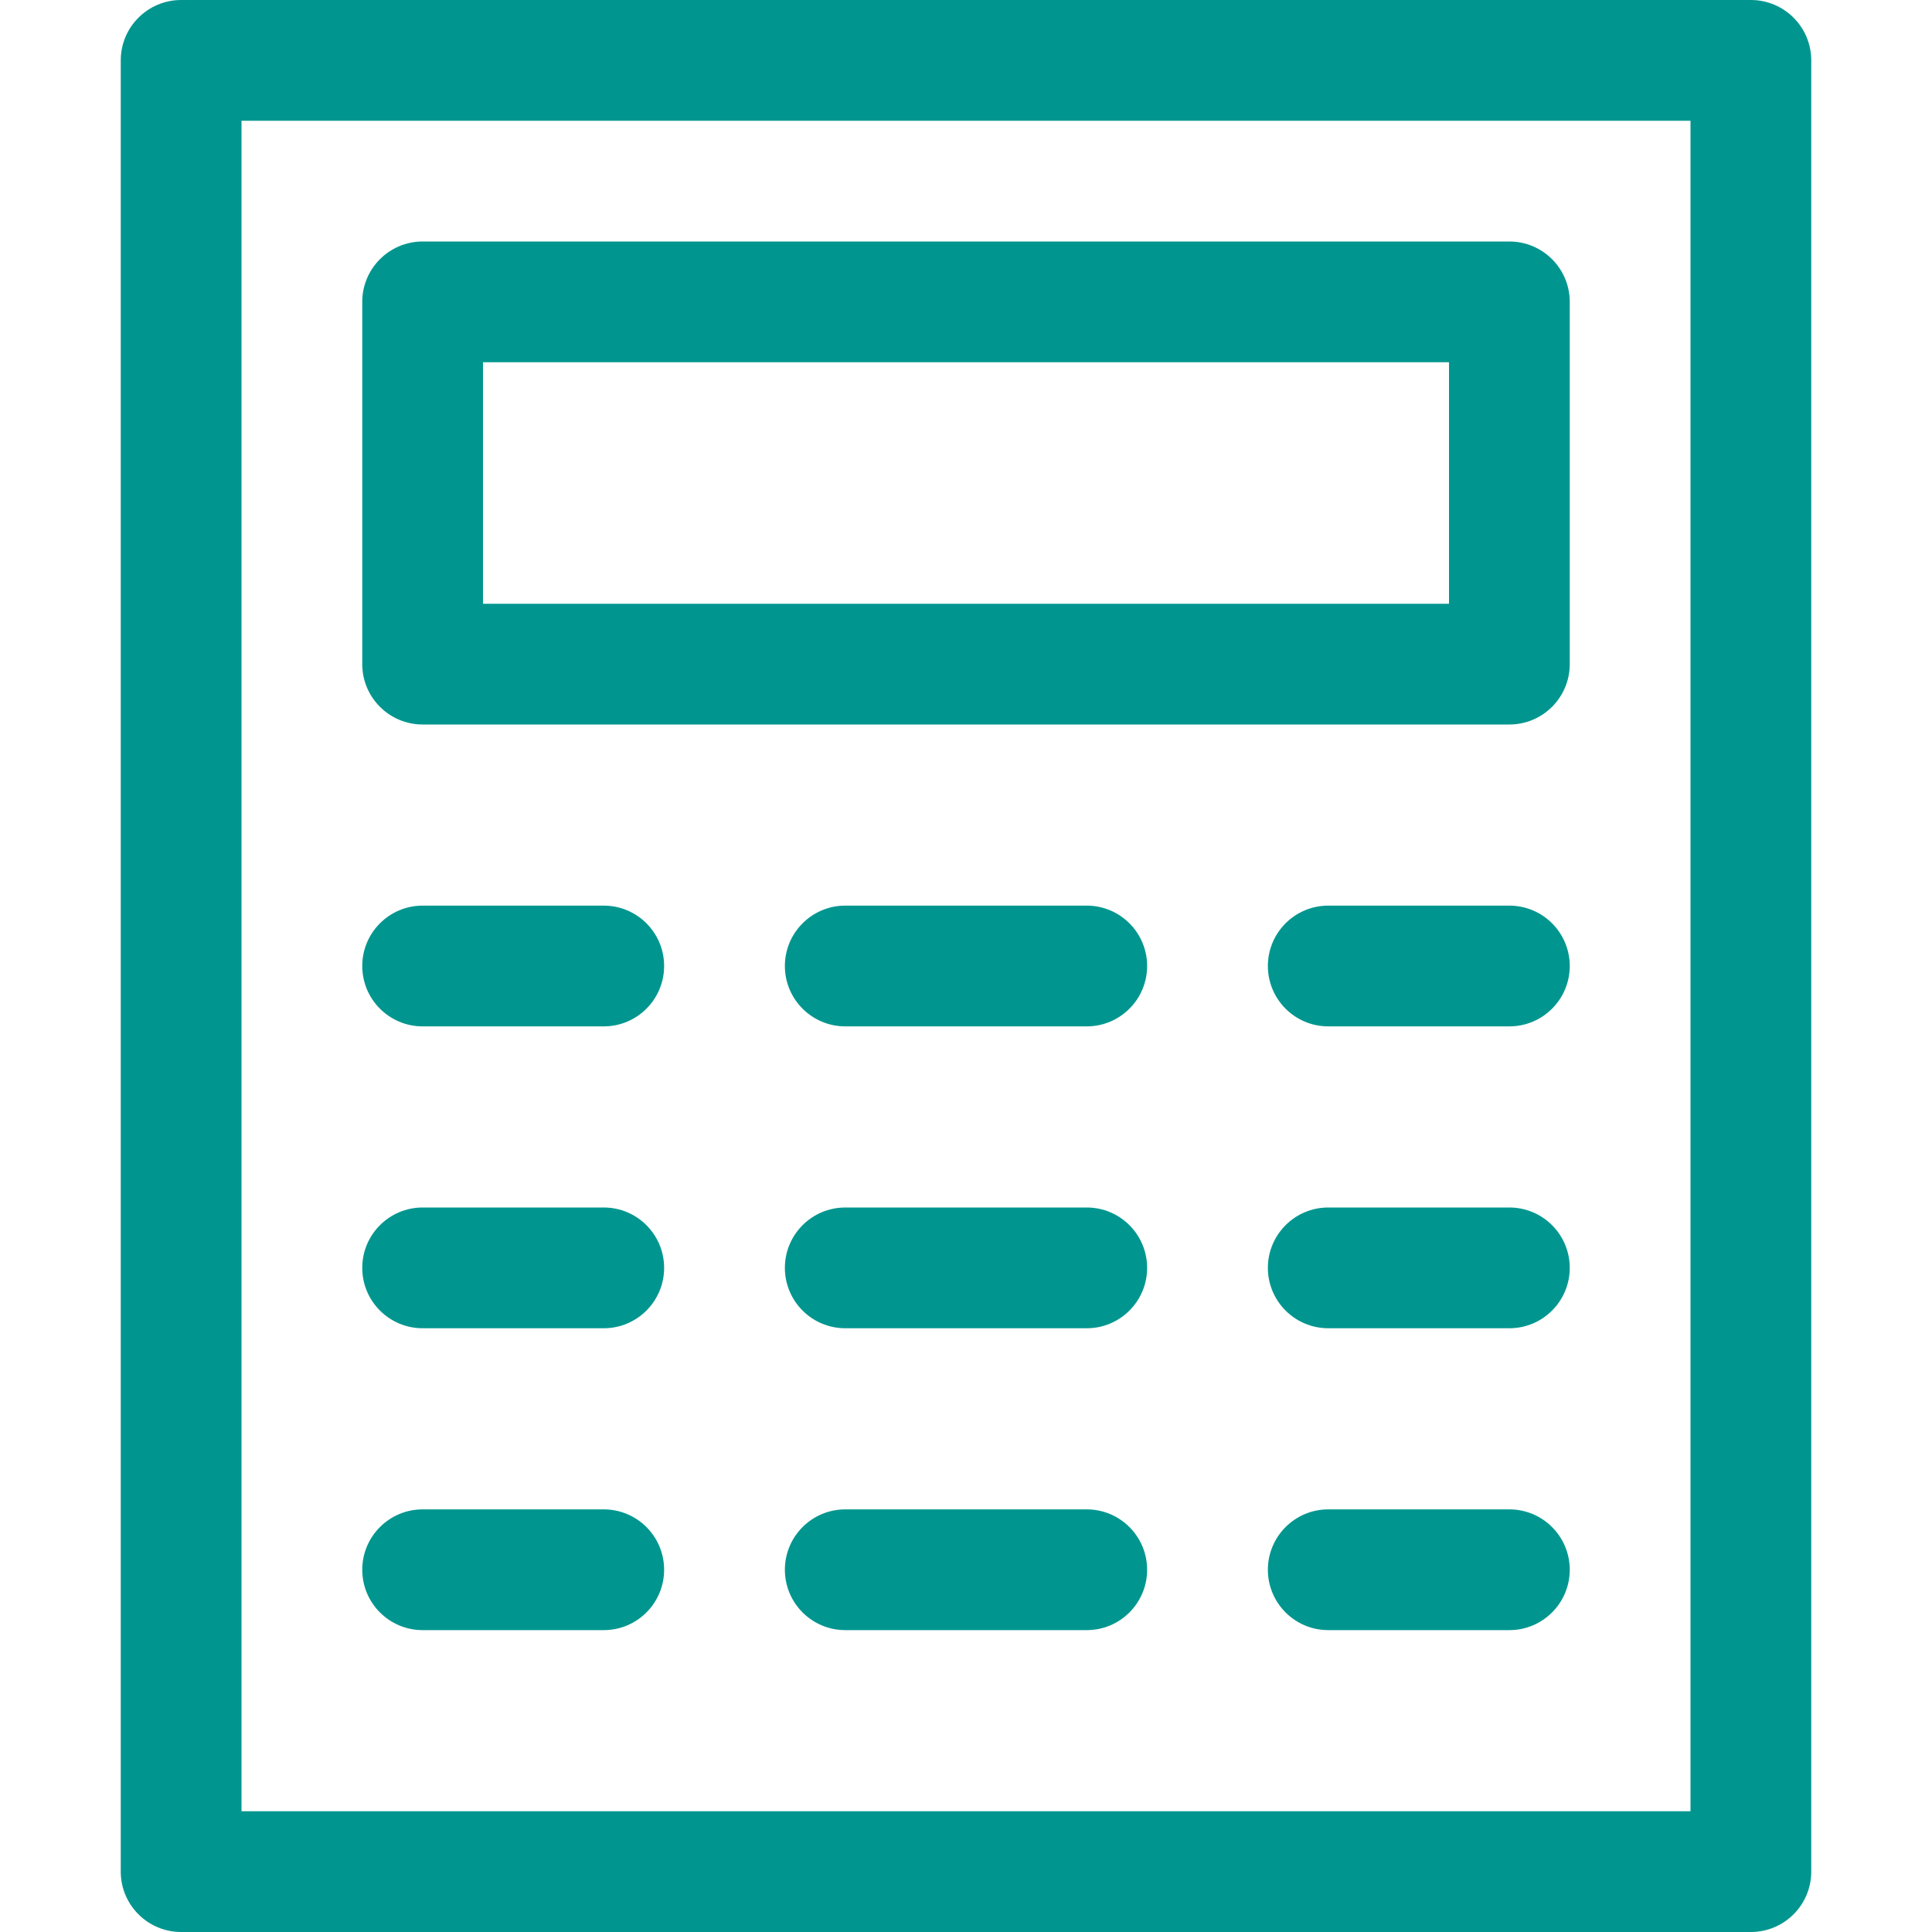
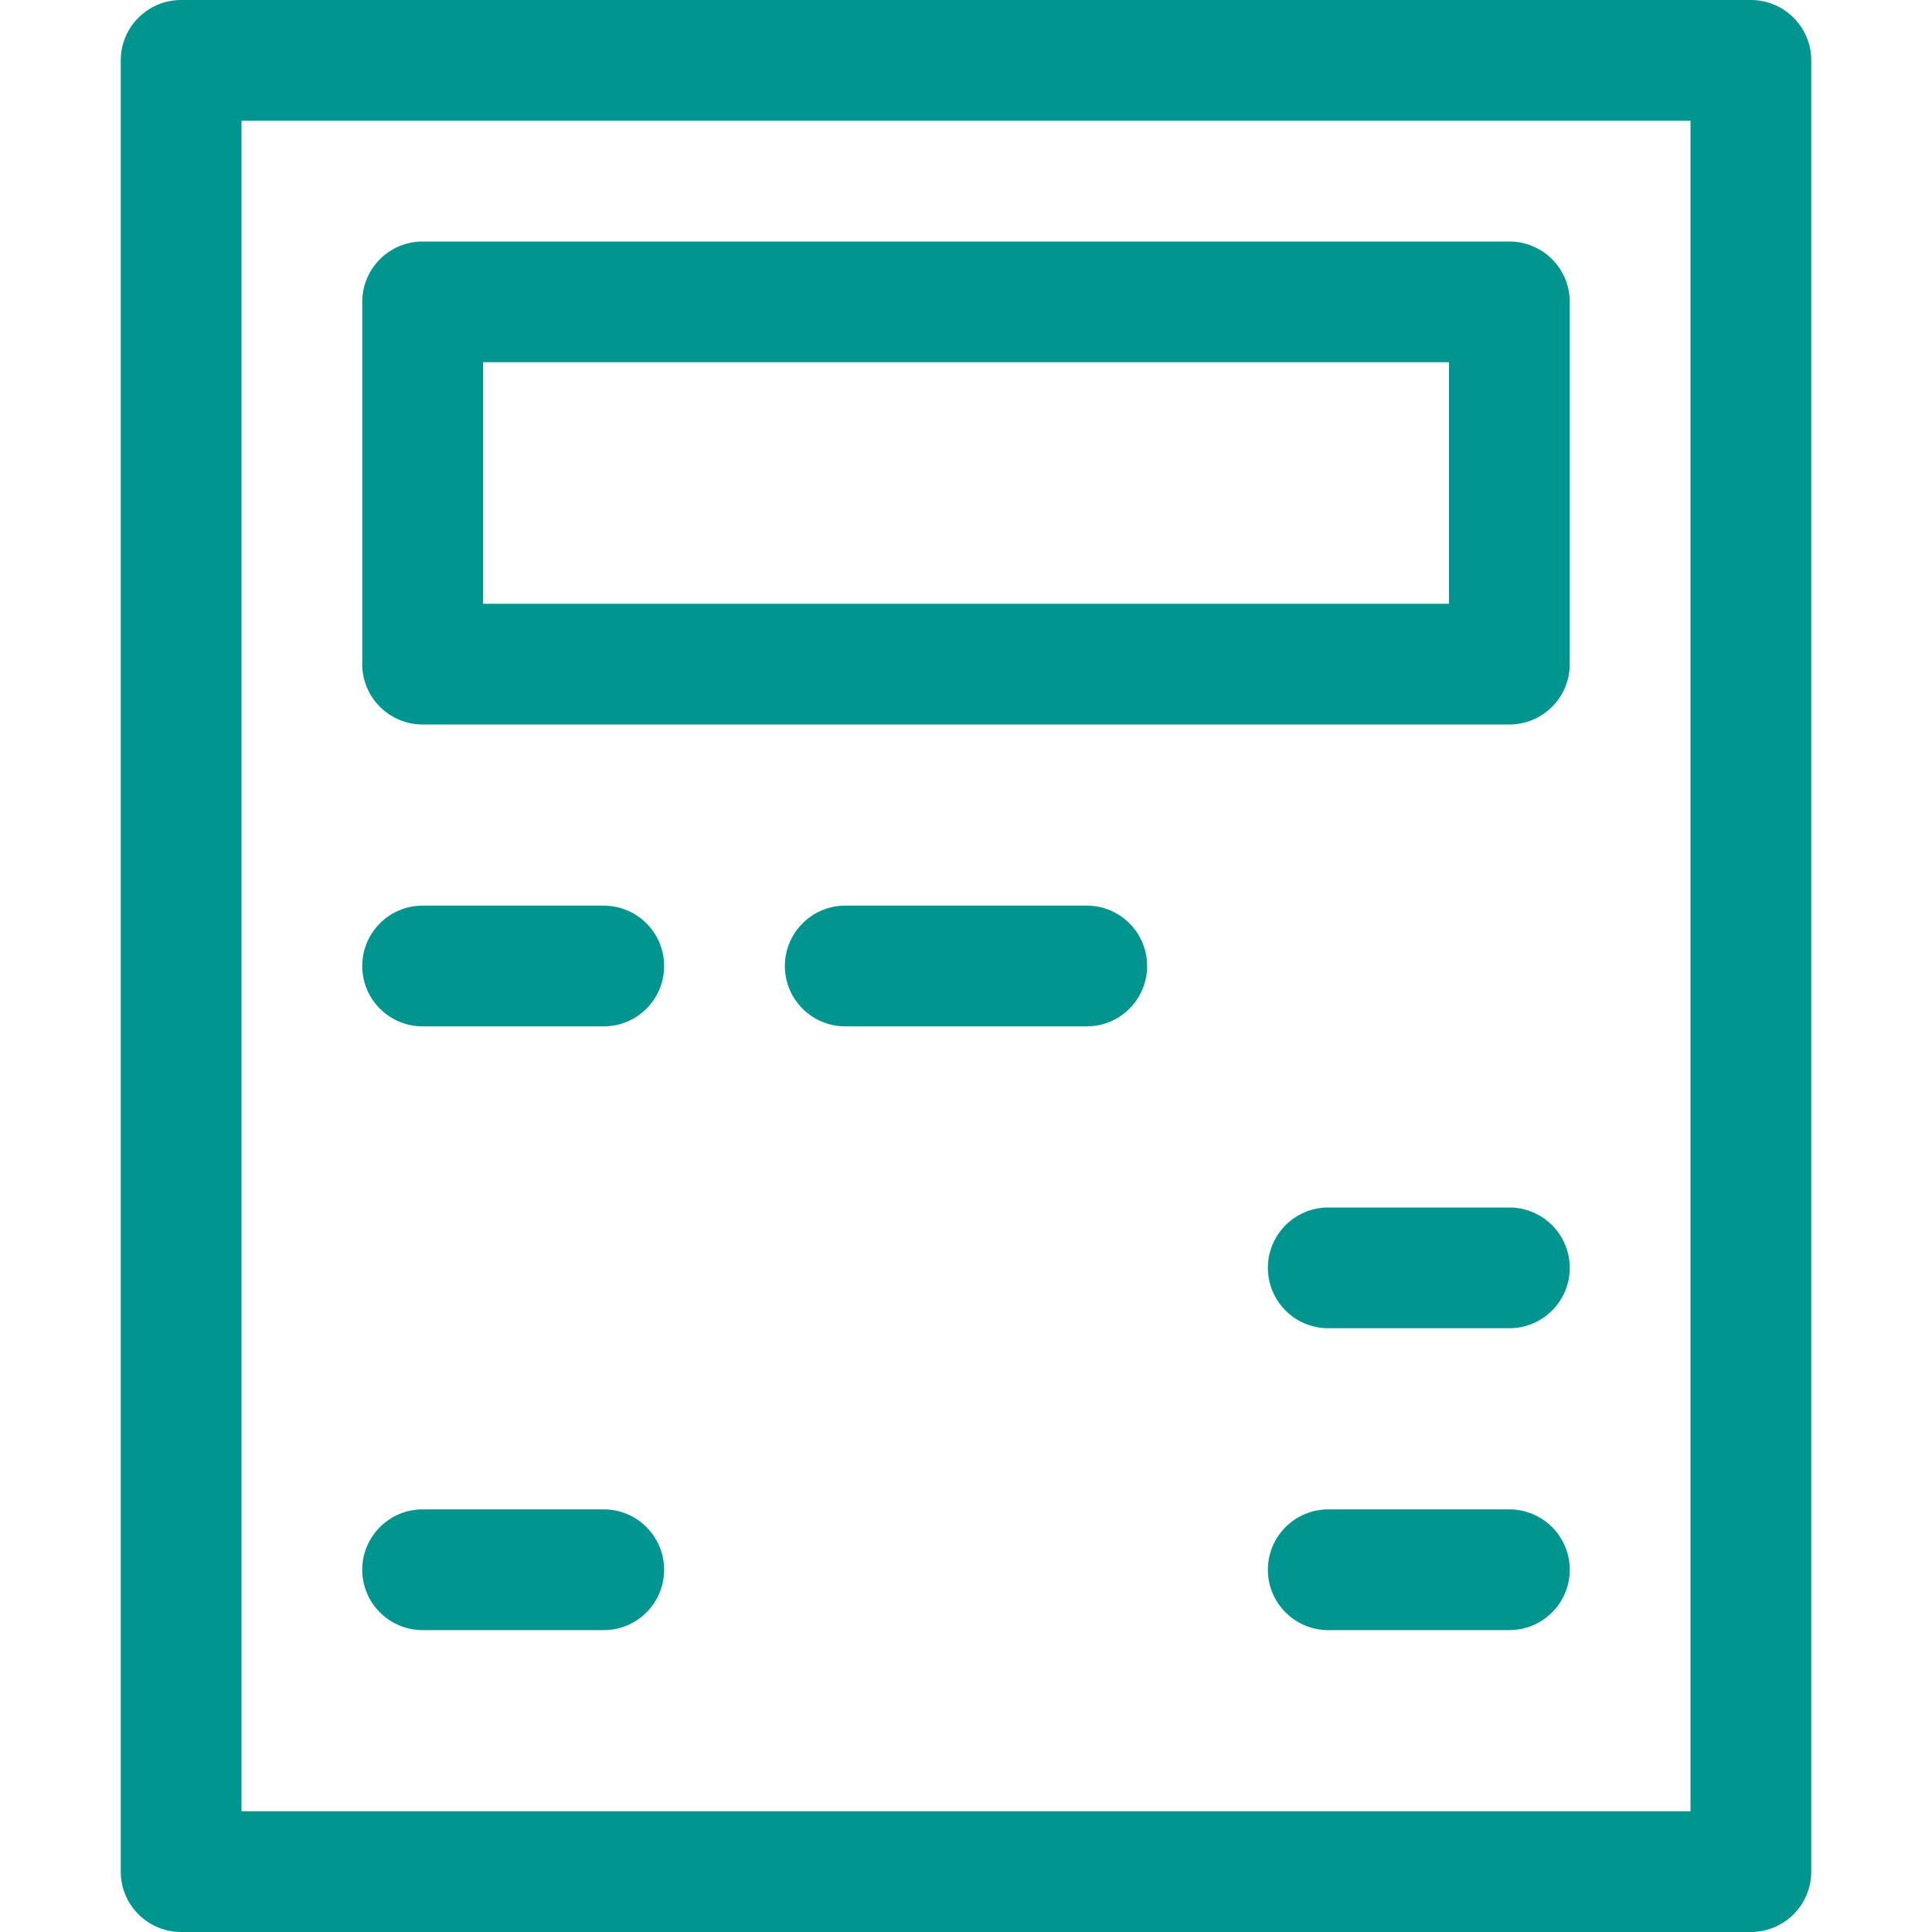
<svg xmlns="http://www.w3.org/2000/svg" id="Layer_1" data-name="Layer 1" viewBox="0 0 32 32">
  <path fill-rule="evenodd" clip-rule="evenodd" d="M6 5C6 4.448 6.448 4 7 4H25C25.552 4 26 4.448 26 5V11C26 11.552 25.552 12 25 12H7C6.448 12 6 11.552 6 11V5ZM8 6V10H24V6H8Z" fill="#00968F" />
  <path d="M7 15C6.448 15 6 15.448 6 16C6 16.552 6.448 17 7 17H10C10.552 17 11 16.552 11 16C11 15.448 10.552 15 10 15H7Z" fill="#00968F" />
  <path d="M13 16C13 15.448 13.448 15 14 15H18C18.552 15 19 15.448 19 16C19 16.552 18.552 17 18 17H14C13.448 17 13 16.552 13 16Z" fill="#00968F" />
-   <path d="M7 20C6.448 20 6 20.448 6 21C6 21.552 6.448 22 7 22H10C10.552 22 11 21.552 11 21C11 20.448 10.552 20 10 20H7Z" fill="#00968F" />
-   <path d="M13 21C13 20.448 13.448 20 14 20H18C18.552 20 19 20.448 19 21C19 21.552 18.552 22 18 22H14C13.448 22 13 21.552 13 21Z" fill="#00968F" />
  <path d="M7 25C6.448 25 6 25.448 6 26C6 26.552 6.448 27 7 27H10C10.552 27 11 26.552 11 26C11 25.448 10.552 25 10 25H7Z" fill="#00968F" />
-   <path d="M13 26C13 25.448 13.448 25 14 25H18C18.552 25 19 25.448 19 26C19 26.552 18.552 27 18 27H14C13.448 27 13 26.552 13 26Z" fill="#00968F" />
-   <path d="M22 15C21.448 15 21 15.448 21 16C21 16.552 21.448 17 22 17H25C25.552 17 26 16.552 26 16C26 15.448 25.552 15 25 15H22Z" fill="#00968F" />
  <path d="M21 21C21 20.448 21.448 20 22 20H25C25.552 20 26 20.448 26 21C26 21.552 25.552 22 25 22H22C21.448 22 21 21.552 21 21Z" fill="#00968F" />
  <path d="M22 25C21.448 25 21 25.448 21 26C21 26.552 21.448 27 22 27H25C25.552 27 26 26.552 26 26C26 25.448 25.552 25 25 25H22Z" fill="#00968F" />
  <path fill-rule="evenodd" clip-rule="evenodd" d="M2 1C2 0.448 2.448 0 3 0H29C29.552 0 30 0.448 30 1V31C30 31.552 29.552 32 29 32H3C2.448 32 2 31.552 2 31V1ZM4 2V30H28V2H4Z" fill="#00968F" />
</svg>